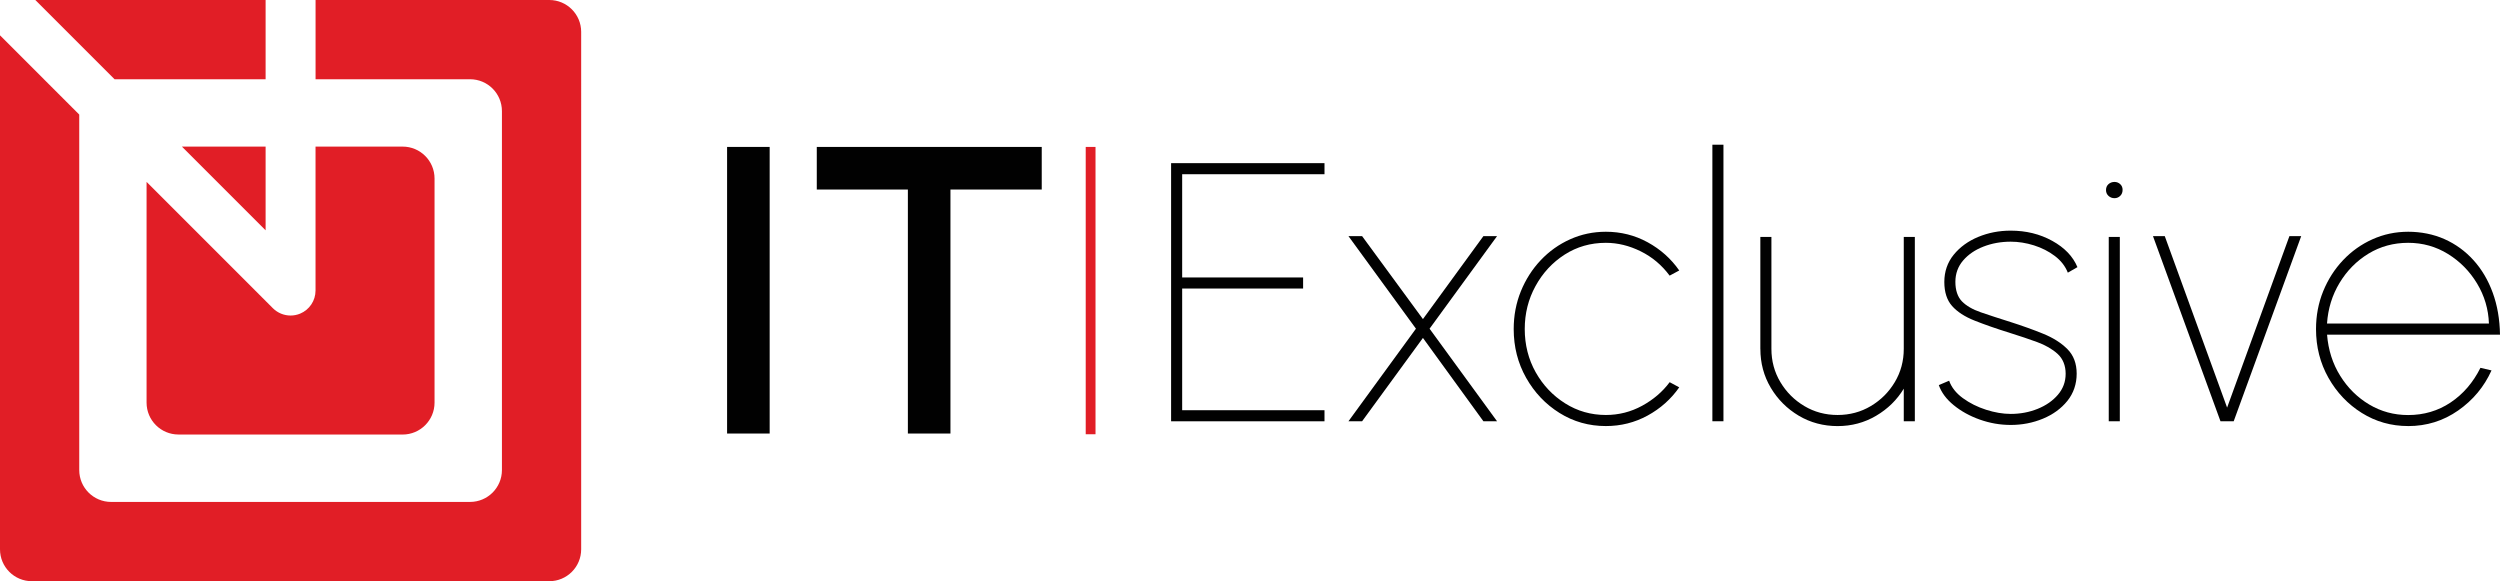
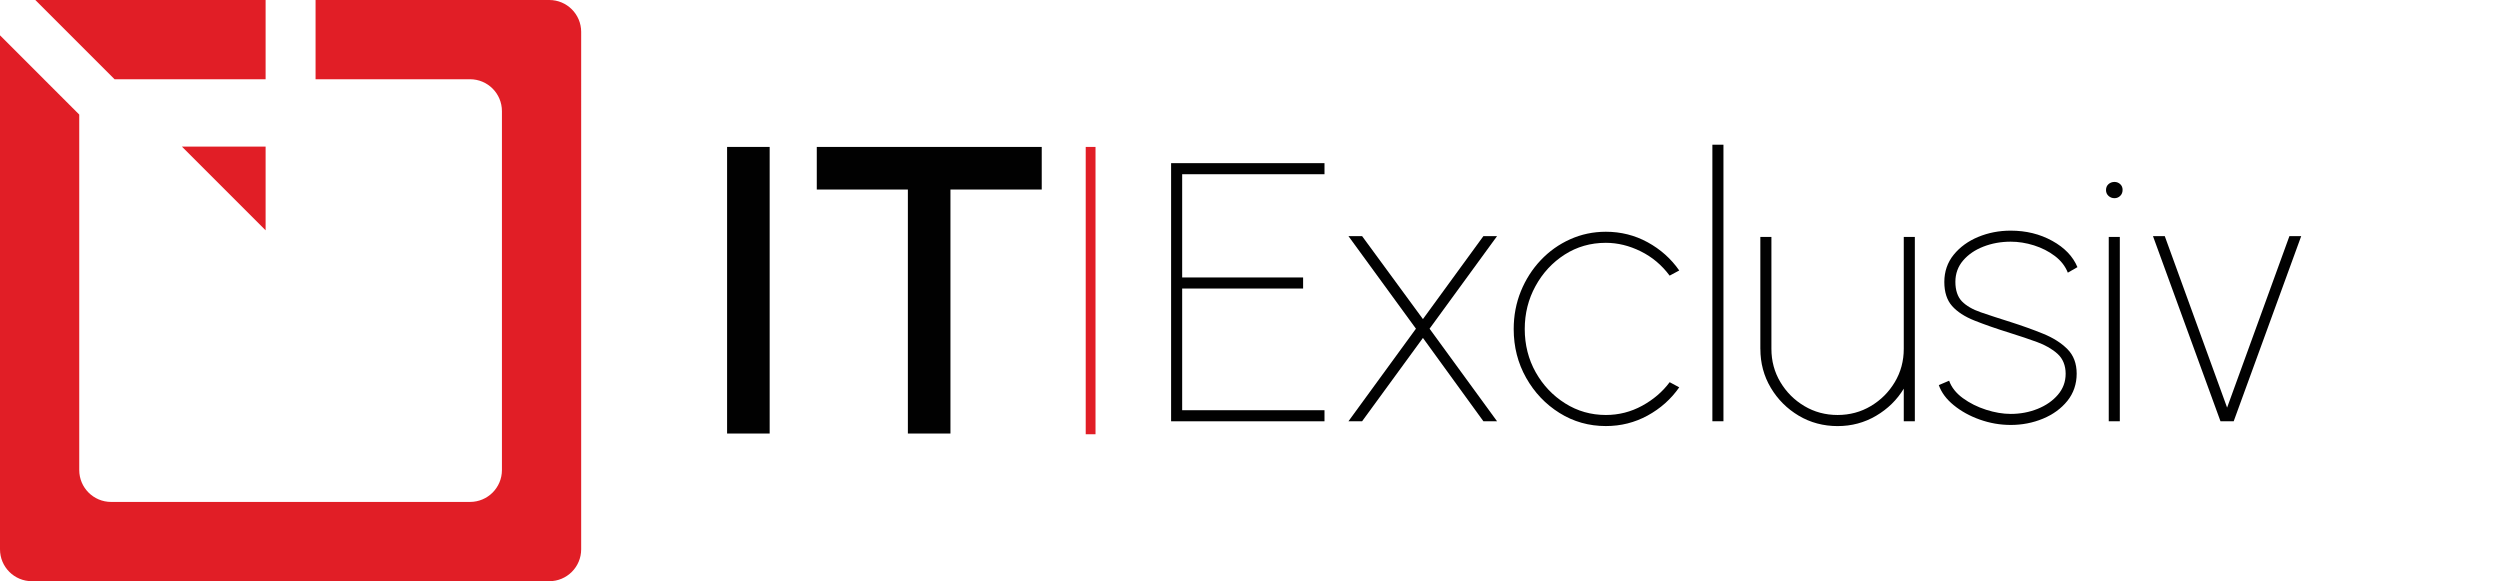
<svg xmlns="http://www.w3.org/2000/svg" id="Layer_1" data-name="Layer 1" viewBox="0 0 765.69 178">
  <defs>
    <style>
      .cls-1, .cls-2 {
        fill: none;
      }

      .cls-3 {
        fill: #e11e26;
      }

      .cls-4 {
        fill: #010101;
      }

      .cls-2 {
        stroke: #e11e26;
        stroke-miterlimit: 10;
        stroke-width: 3px;
      }
    </style>
  </defs>
  <g>
    <polygon class="cls-1" points="55.72 44.91 81.35 44.91 81.35 24.27 35.09 24.27 55.72 44.91" />
    <path class="cls-1" d="M123.33,44.91c5.39,0,9.77,4.37,9.77,9.77v68.65c0,5.4-4.37,9.77-9.77,9.77H54.67c-5.4,0-9.77-4.37-9.77-9.77V55.72l-20.63-20.63v108.87c0,5.4,4.37,9.77,9.77,9.77h109.92c5.4,0,9.77-4.37,9.77-9.77V34.04c0-5.4-4.37-9.77-9.77-9.77h-47.31v20.63h26.68Z" />
    <polygon class="cls-3" points="81.35 24.27 81.35 0 10.82 0 35.09 24.27 81.35 24.27" />
    <path class="cls-3" d="M168.23,0h-71.58v24.27h47.31c5.4,0,9.77,4.37,9.77,9.77v109.92c0,5.4-4.37,9.77-9.77,9.77H34.04c-5.4,0-9.77-4.37-9.77-9.77V35.09L0,10.82v157.42c0,5.4,4.37,9.77,9.77,9.77h158.46c5.4,0,9.77-4.37,9.77-9.77V9.77c0-5.4-4.37-9.77-9.77-9.77Z" />
    <polygon class="cls-3" points="81.35 70.54 81.35 44.91 55.72 44.91 81.35 70.54" />
-     <path class="cls-3" d="M54.67,133.09h68.65c5.39,0,9.77-4.37,9.77-9.77V54.67c0-5.4-4.37-9.77-9.77-9.77h-26.68v44.09c0,3.09-1.86,5.88-4.72,7.07-.95.39-1.94.58-2.93.58-1.99,0-3.94-.78-5.41-2.24l-38.69-38.69v67.6c0,5.4,4.37,9.77,9.77,9.77Z" />
  </g>
  <g>
    <path class="cls-4" d="M358.68,129.02V49.97h46.98v3.39h-43.59v31.62h37.04v3.39h-37.04v37.27h43.59v3.39h-46.98Z" />
    <path class="cls-4" d="M413,129.02l20.67-28.35-20.67-28.35h4.18l18.63,25.41,18.52-25.41h4.18l-20.67,28.35,20.67,28.35h-4.18l-18.52-25.52-18.63,25.52h-4.18Z" />
    <path class="cls-4" d="M511.37,117.05l2.94,1.58c-2.52,3.61-5.75,6.49-9.68,8.64-3.93,2.15-8.2,3.22-12.79,3.22-5.19,0-9.93-1.34-14.2-4.01-4.27-2.67-7.68-6.26-10.22-10.76-2.54-4.5-3.81-9.48-3.81-14.93,0-4.14.74-8.01,2.2-11.6,1.47-3.59,3.49-6.76,6.07-9.49,2.58-2.73,5.58-4.87,9.01-6.41,3.42-1.54,7.08-2.31,10.95-2.31,4.59,0,8.86,1.07,12.79,3.22,3.93,2.15,7.16,5.03,9.68,8.64l-2.94,1.58c-2.41-3.24-5.36-5.72-8.87-7.45-3.5-1.73-7.06-2.6-10.67-2.6-4.67,0-8.87,1.21-12.62,3.61-3.75,2.41-6.72,5.62-8.92,9.63-2.2,4.01-3.3,8.4-3.3,13.18s1.12,9.27,3.36,13.24c2.24,3.97,5.24,7.14,9.01,9.51,3.76,2.37,7.92,3.56,12.48,3.56,3.95,0,7.65-.94,11.1-2.82,3.44-1.88,6.26-4.29,8.44-7.23Z" />
    <path class="cls-4" d="M524.46,129.02V44.32h3.39v84.7h-3.39Z" />
    <path class="cls-4" d="M539.15,106.83v-34.27h3.39v34.27c0,3.73.91,7.12,2.74,10.19,1.83,3.07,4.27,5.51,7.34,7.34,3.07,1.83,6.47,2.74,10.19,2.74s7.12-.91,10.19-2.74c3.07-1.83,5.51-4.27,7.34-7.34,1.83-3.07,2.74-6.46,2.74-10.19v-34.27h3.39v56.47h-3.39v-9.99c-2.07,3.42-4.89,6.19-8.47,8.3-3.58,2.11-7.51,3.16-11.8,3.16s-8.34-1.06-11.91-3.19-6.43-4.98-8.55-8.55c-2.13-3.58-3.19-7.55-3.19-11.91Z" />
    <path class="cls-4" d="M615.83,130.15c-3.24,0-6.39-.55-9.46-1.64-3.07-1.09-5.73-2.56-7.99-4.41-2.26-1.84-3.78-3.89-4.57-6.15l3.16-1.35c.72,2.03,2.12,3.81,4.21,5.34,2.09,1.52,4.46,2.71,7.12,3.56s5.17,1.27,7.54,1.27c2.94,0,5.68-.52,8.24-1.55,2.56-1.03,4.63-2.47,6.21-4.32,1.58-1.84,2.37-3.99,2.37-6.44s-.82-4.58-2.46-6.07-3.75-2.7-6.32-3.64c-2.58-.94-5.26-1.84-8.05-2.71-4.33-1.35-8.01-2.63-11.04-3.84-3.03-1.2-5.34-2.7-6.92-4.49s-2.37-4.24-2.37-7.37.96-5.98,2.88-8.33c1.92-2.35,4.42-4.17,7.51-5.45,3.09-1.28,6.4-1.92,9.94-1.92,4.71,0,8.95,1.04,12.73,3.13,3.78,2.09,6.35,4.77,7.71,8.05l-2.94,1.69c-.79-2-2.12-3.7-3.98-5.11-1.86-1.41-3.99-2.49-6.38-3.25-2.39-.75-4.77-1.13-7.14-1.13-2.97,0-5.75.5-8.33,1.5-2.58,1-4.66,2.42-6.24,4.26-1.58,1.85-2.37,4.03-2.37,6.55s.67,4.58,2,5.96c1.34,1.37,3.27,2.49,5.79,3.36,2.52.87,5.57,1.86,9.15,2.99,3.54,1.13,6.84,2.31,9.91,3.56,3.07,1.24,5.55,2.81,7.45,4.71,1.9,1.9,2.85,4.42,2.85,7.54s-.95,5.98-2.85,8.33c-1.9,2.35-4.39,4.17-7.48,5.45-3.09,1.28-6.38,1.92-9.88,1.92Z" />
    <path class="cls-4" d="M647.62,60.7c-.72,0-1.33-.24-1.84-.71-.51-.47-.76-1.06-.76-1.78,0-.75.25-1.35.76-1.81.51-.45,1.12-.68,1.84-.68.68,0,1.26.23,1.75.68s.73,1.04.73,1.75c0,.75-.24,1.37-.73,1.84s-1.07.71-1.75.71ZM645.86,72.56h3.39v56.47h-3.39v-56.47Z" />
    <path class="cls-4" d="M684.15,129.02h-4.07l-20.67-56.69h3.61l19.09,52.51,19.08-52.51h3.61l-20.67,56.69Z" />
-     <path class="cls-4" d="M737.57,130.49c-5.19,0-9.93-1.34-14.2-4.01-4.27-2.67-7.68-6.26-10.22-10.76-2.54-4.5-3.81-9.48-3.81-14.93,0-4.14.74-8.01,2.2-11.6,1.47-3.59,3.49-6.76,6.07-9.49,2.58-2.73,5.58-4.87,9.01-6.41,3.42-1.54,7.08-2.31,10.95-2.31s7.74.75,11.12,2.26c3.39,1.51,6.34,3.65,8.87,6.44s4.49,6.11,5.9,9.97,2.15,8.14,2.23,12.85h-52.97c.38,4.71,1.72,8.91,4.04,12.62,2.31,3.71,5.28,6.63,8.89,8.78,3.61,2.15,7.59,3.22,11.91,3.22,4.82,0,9.15-1.28,12.99-3.84s6.89-6.1,9.15-10.62l3.39.79c-2.26,5.01-5.67,9.1-10.22,12.28-4.55,3.18-9.66,4.77-15.3,4.77ZM712.72,99.1h49.58c-.15-4.4-1.36-8.49-3.62-12.25-2.26-3.76-5.23-6.78-8.92-9.06-3.69-2.28-7.75-3.42-12.2-3.42s-8.54,1.11-12.17,3.33c-3.63,2.22-6.58,5.2-8.84,8.95-2.26,3.75-3.54,7.9-3.84,12.45Z" />
  </g>
  <g>
    <path class="cls-4" d="M222.69,132.78V45h13.04v87.78h-13.04Z" />
    <path class="cls-4" d="M319.06,45v13.04h-27.96v74.74h-13.04V58.04h-27.9v-13.04h68.91Z" />
  </g>
  <line class="cls-2" x1="334.03" y1="45" x2="334.03" y2="133" />
</svg>